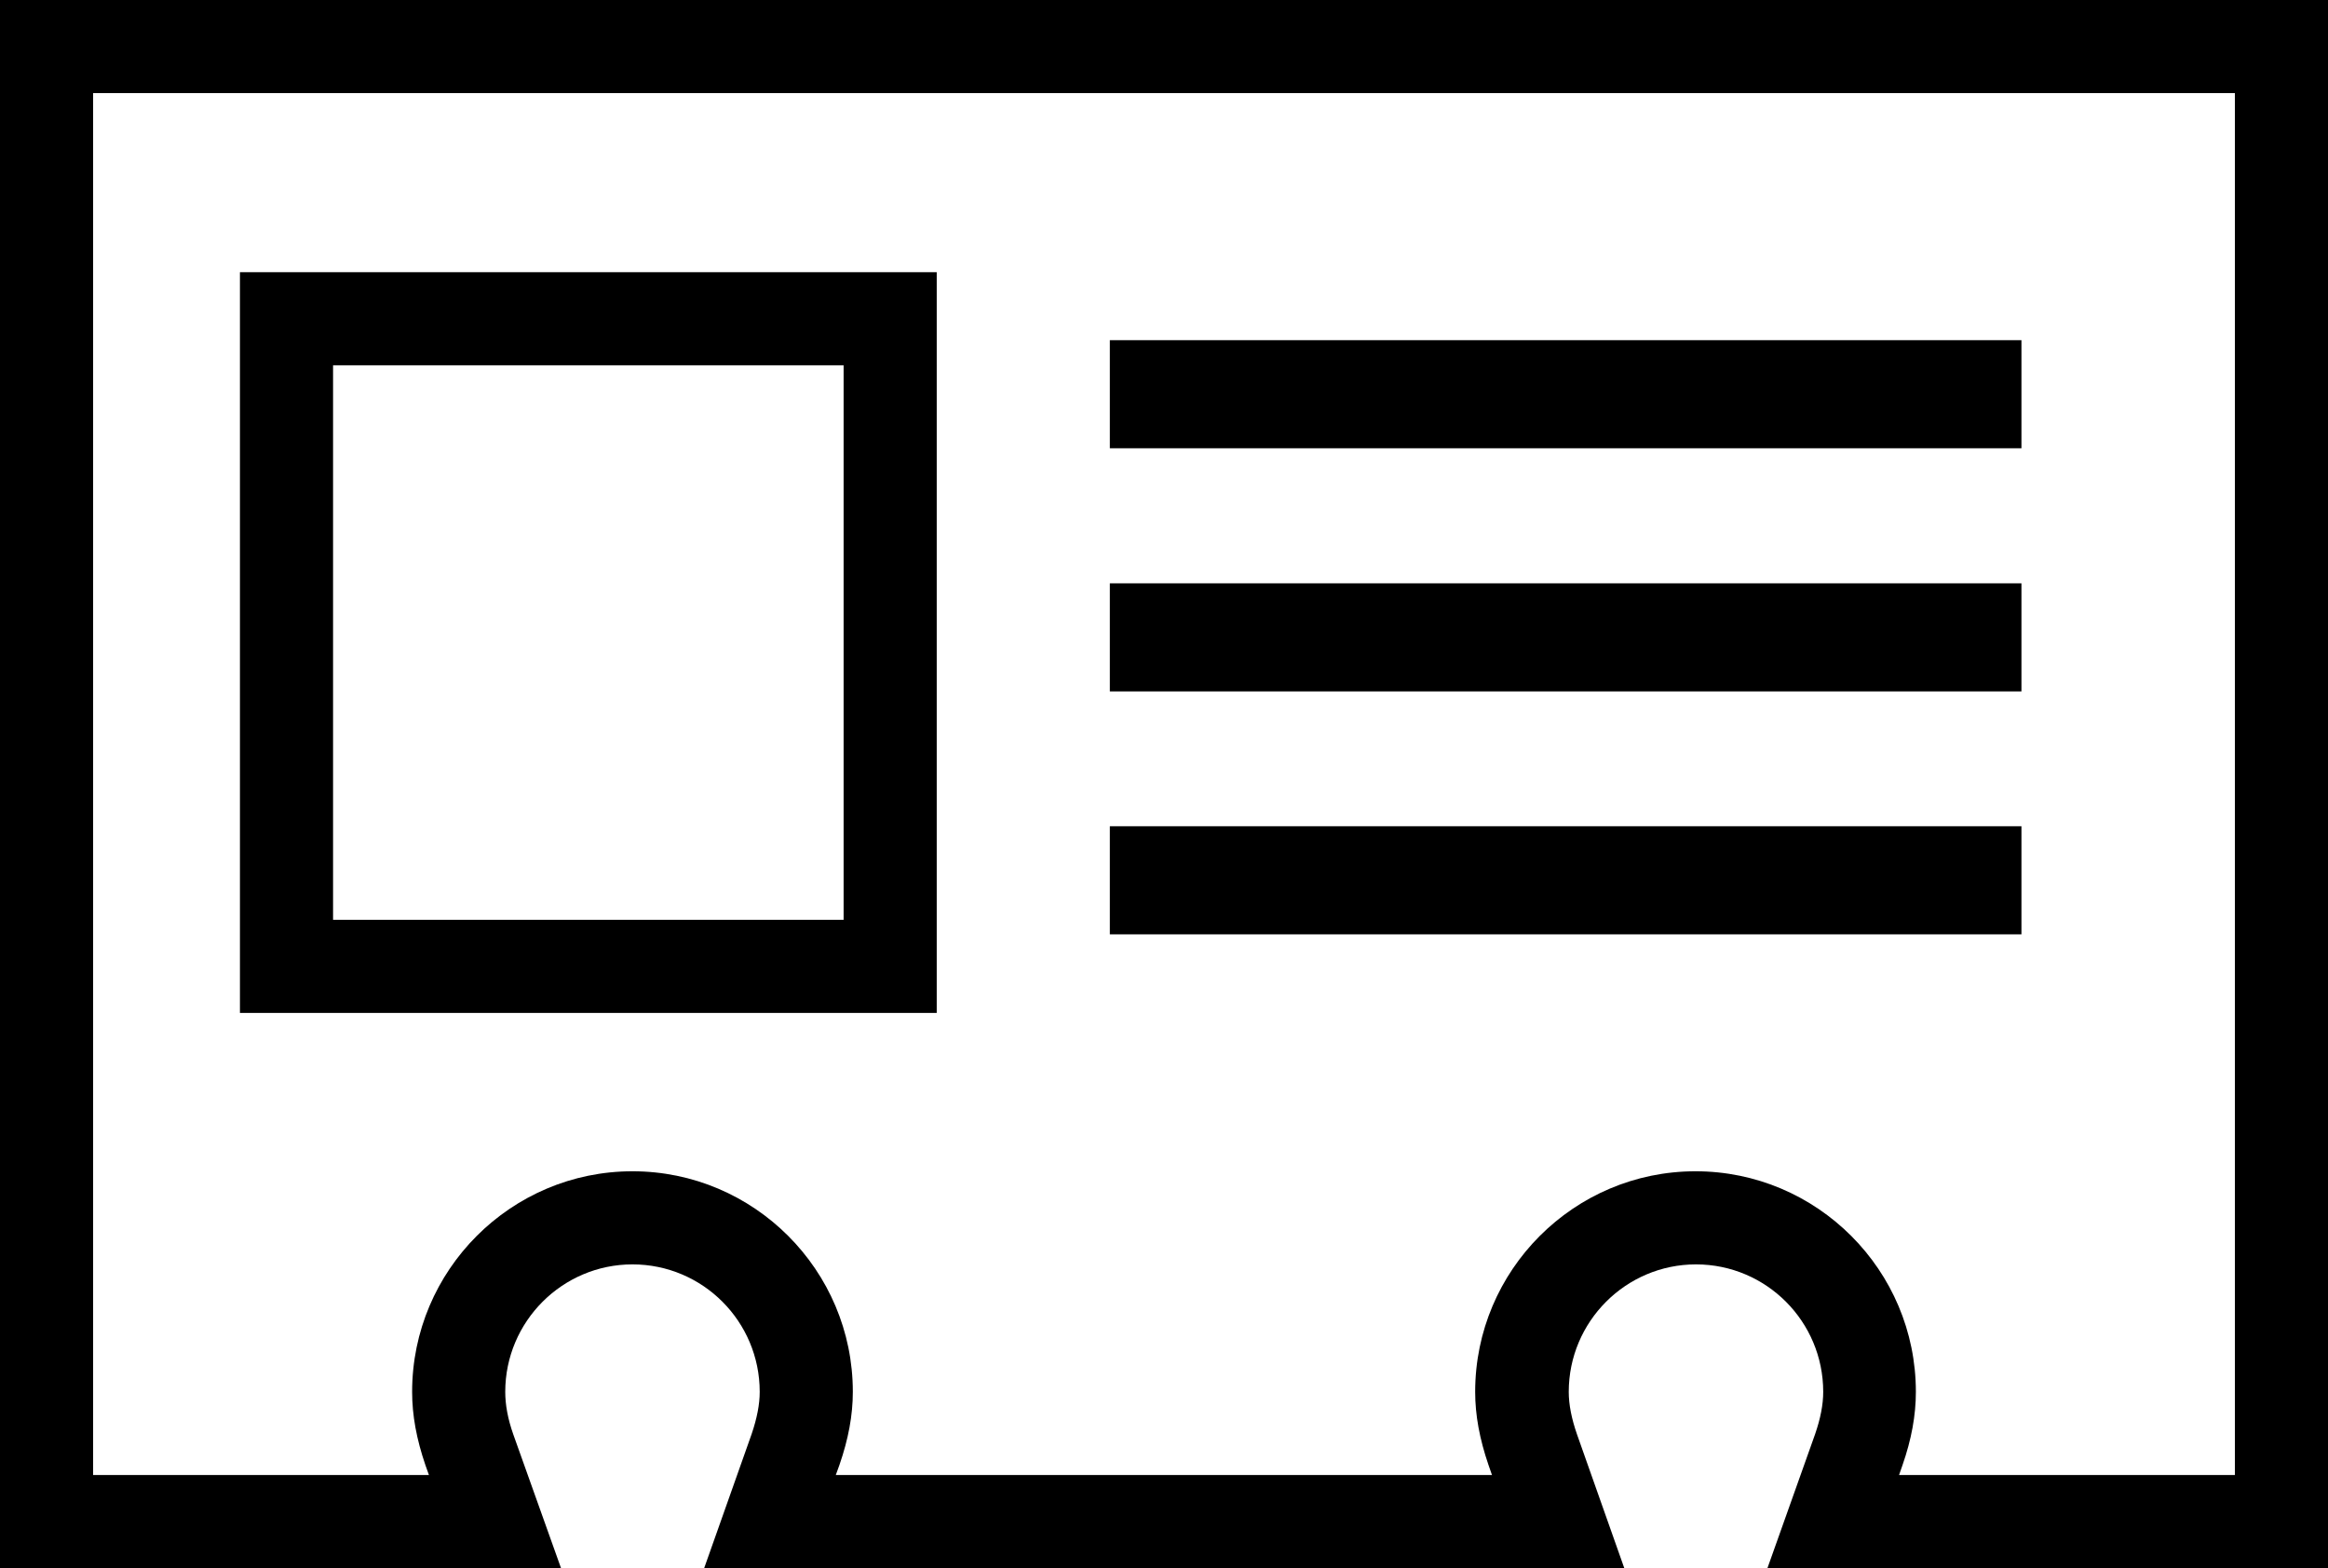
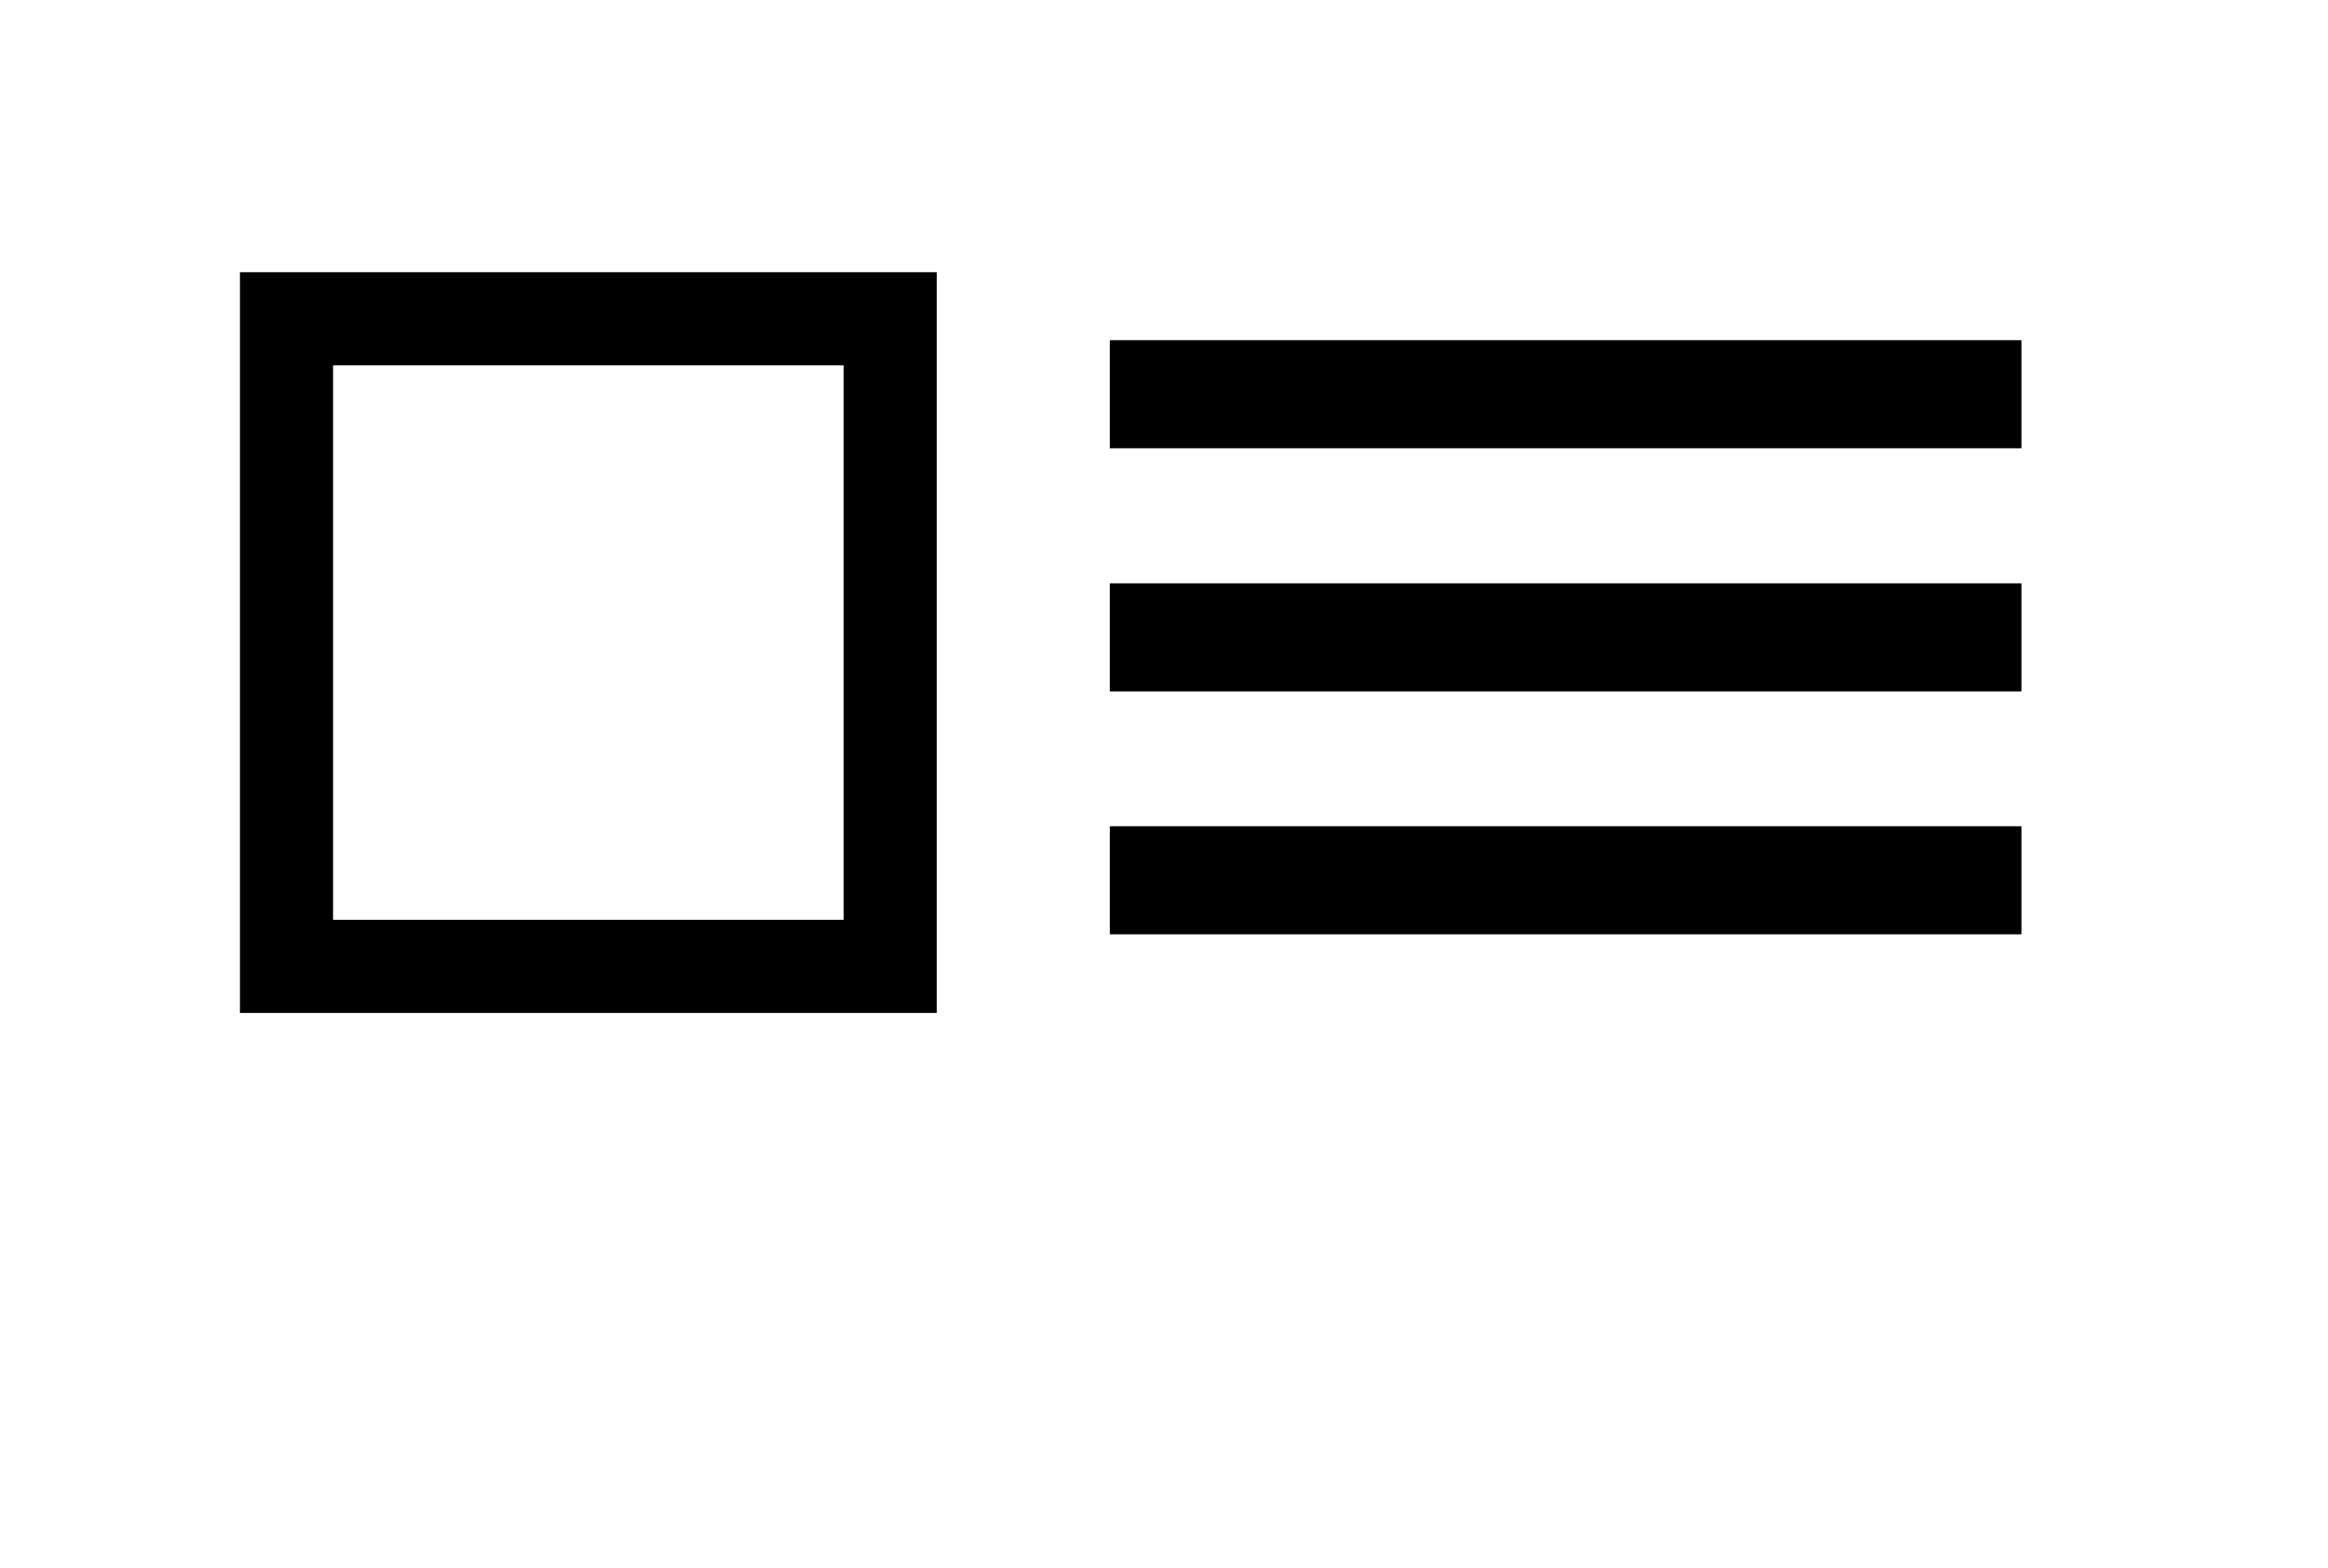
<svg xmlns="http://www.w3.org/2000/svg" version="1.1" id="address-card" x="0px" y="0px" viewBox="0 0 1010 680.4" style="enable-background:new 0 0 1010 680.4;" xml:space="preserve">
  <g id="address-card-address-card">
-     <path d="M0,0v680.4h243.4l-20.7-58c-2.4-6.8-3.5-12.9-3.5-18.5c0-30.5,24.8-55.3,55.2-55.3c30.5,0,55.2,24.8,55.2,55.3   c0,5.5-1.2,11.5-3.5,18.3l-20.6,58.2h399.2l-20.5-58c-2.4-6.9-3.6-13-3.6-18.5c0-30.5,24.8-55.3,55.2-55.3   c30.5,0,55.2,24.8,55.2,55.3c0,5.6-1.2,11.6-3.5,18.3l-20.7,58.2H1010V0H0z M969.6,640H823.9l1.5-4.3c3.9-11.2,5.8-21.6,5.8-31.8   c0-52.8-42.9-95.7-95.6-95.7c-52.7,0-95.6,42.9-95.6,95.7c0,10.1,1.9,20.4,5.8,31.8l1.5,4.3H362.6l1.6-4.4   c3.9-11.3,5.8-21.6,5.8-31.7c0-52.8-42.9-95.7-95.6-95.7c-52.7,0-95.6,42.9-95.6,95.7c0,10.2,1.9,20.5,5.8,31.9l1.5,4.2H40.4V40.4   h929.2L969.6,640L969.6,640z" />
    <path d="M406.4,118.1H104.1v321.4h302.3V118.1z M366,399.1H144.5V158.5H366V399.1z" />
    <rect x="481.5" y="253.1" width="395.5" height="46.9" />
    <rect x="481.5" y="358.5" width="395.5" height="46.9" />
    <rect x="481.5" y="147.6" width="395.5" height="46.9" />
  </g>
</svg>